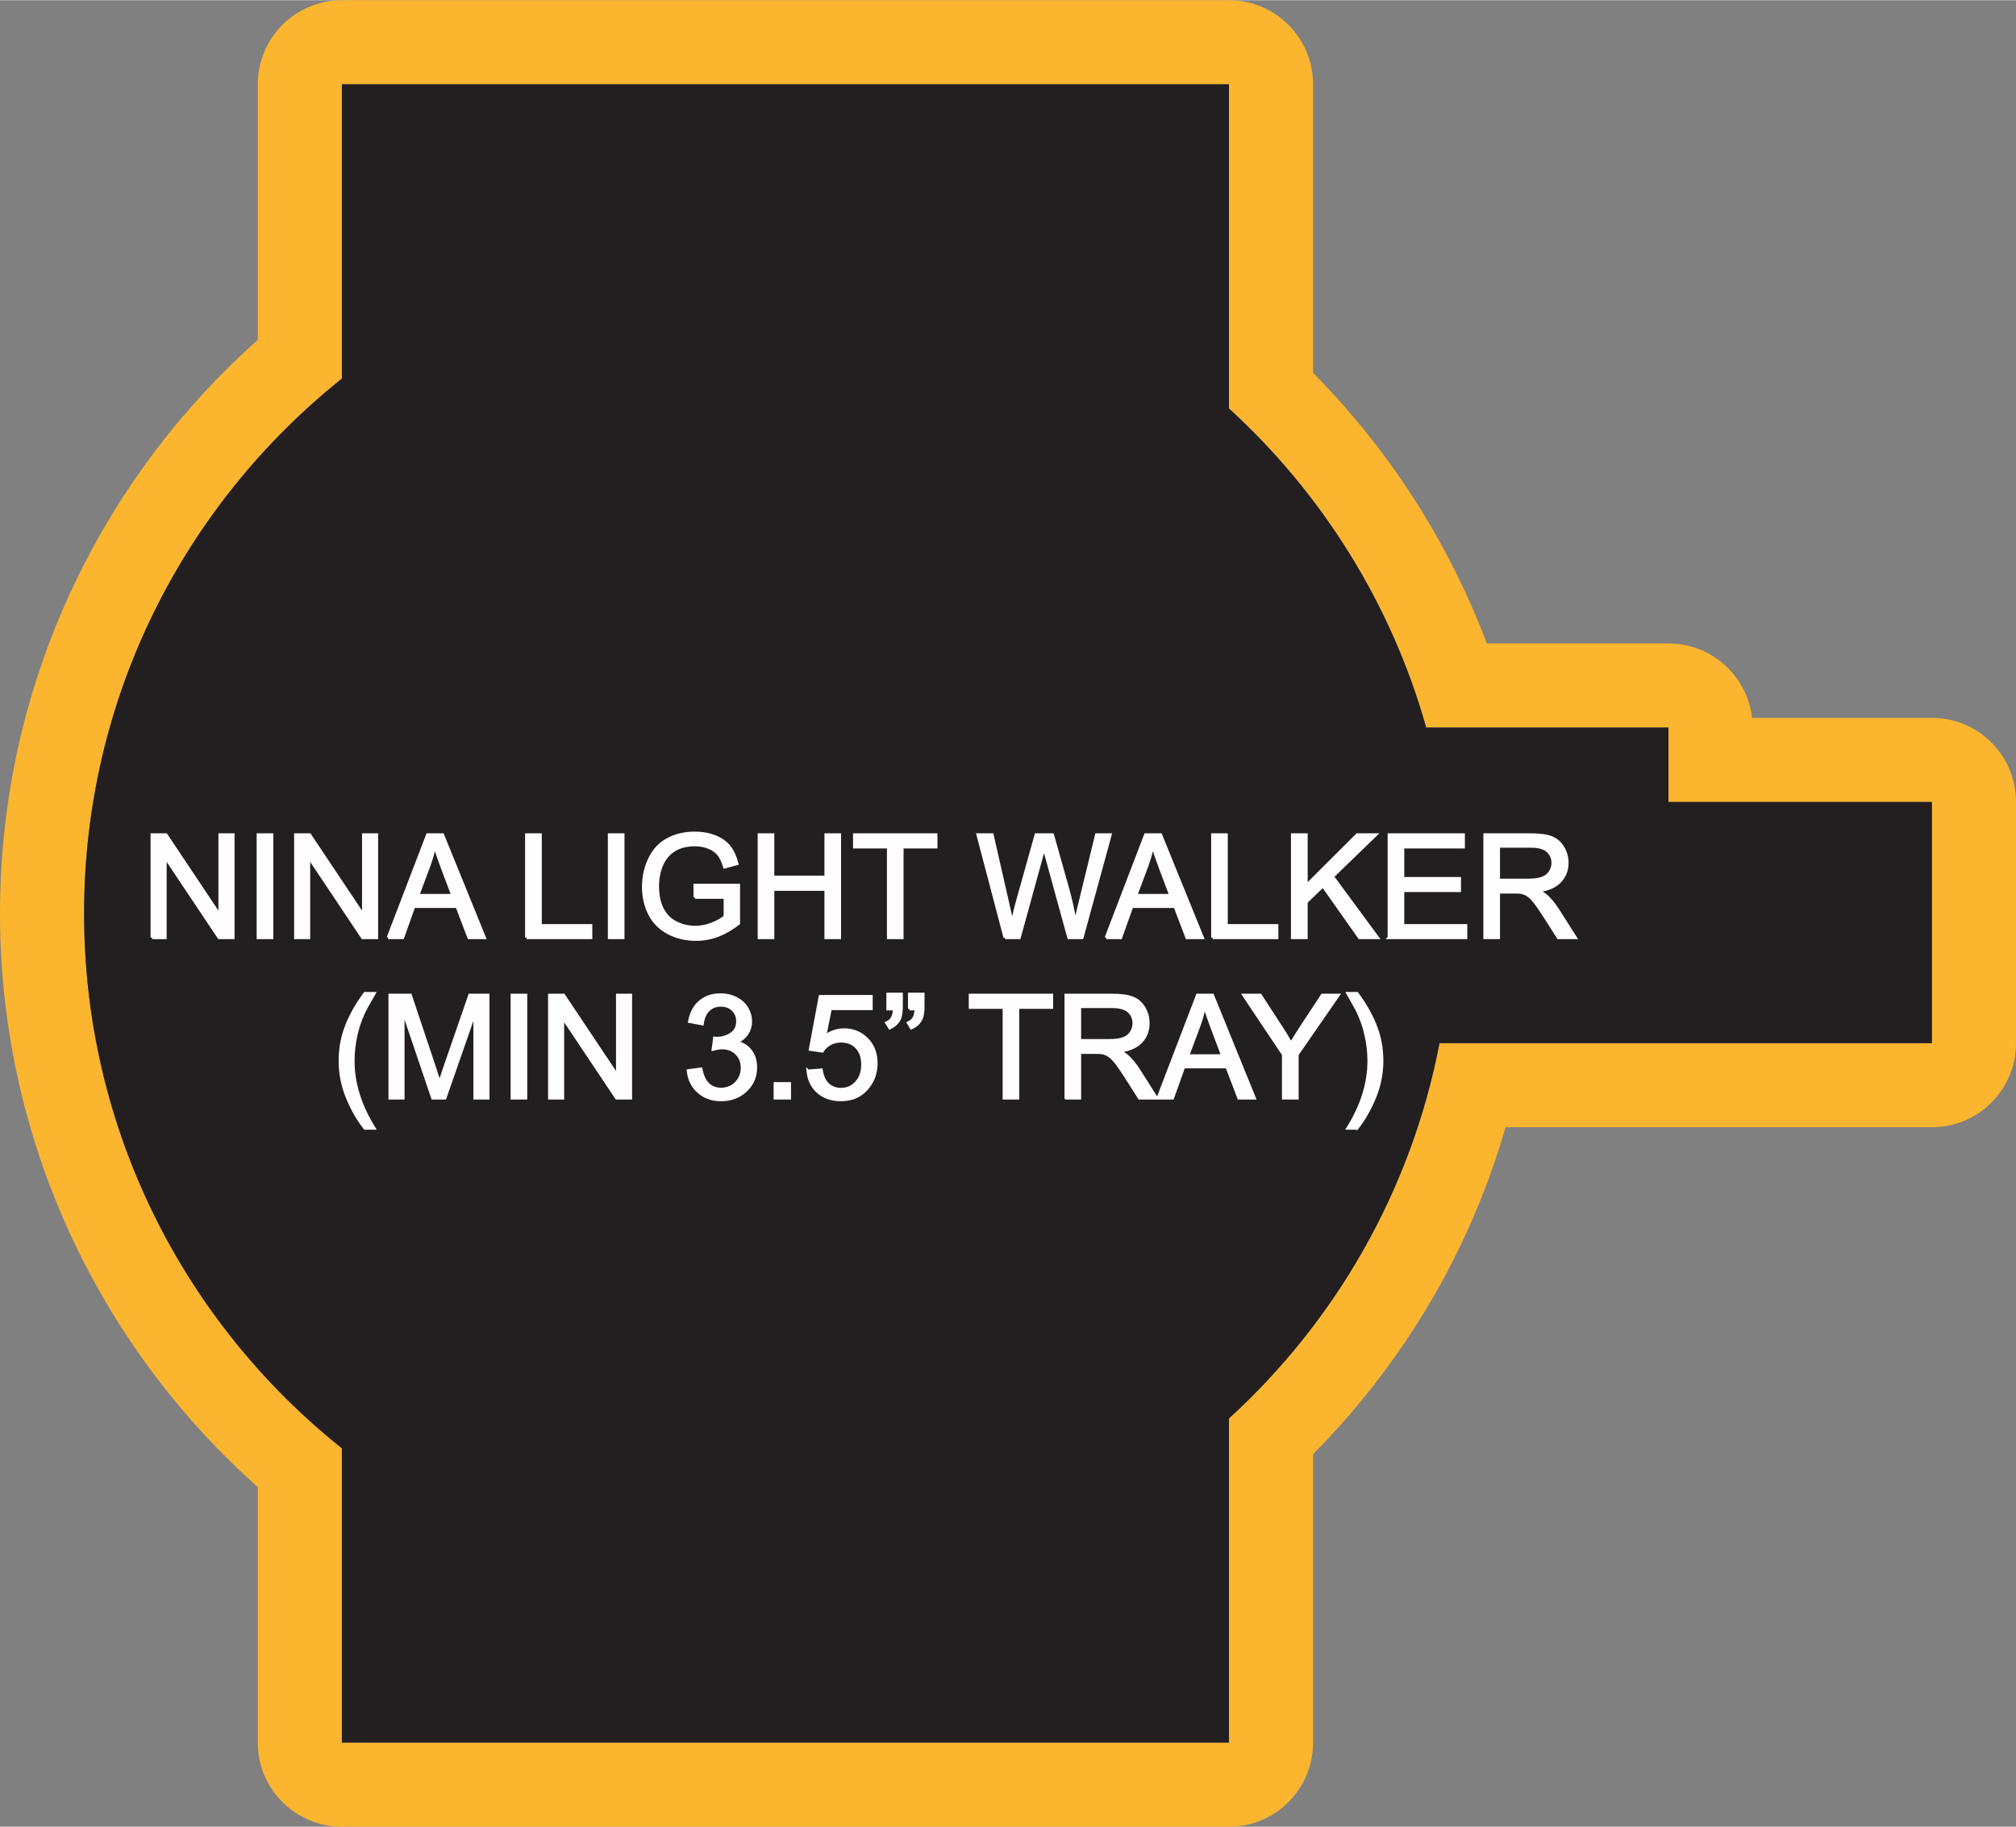
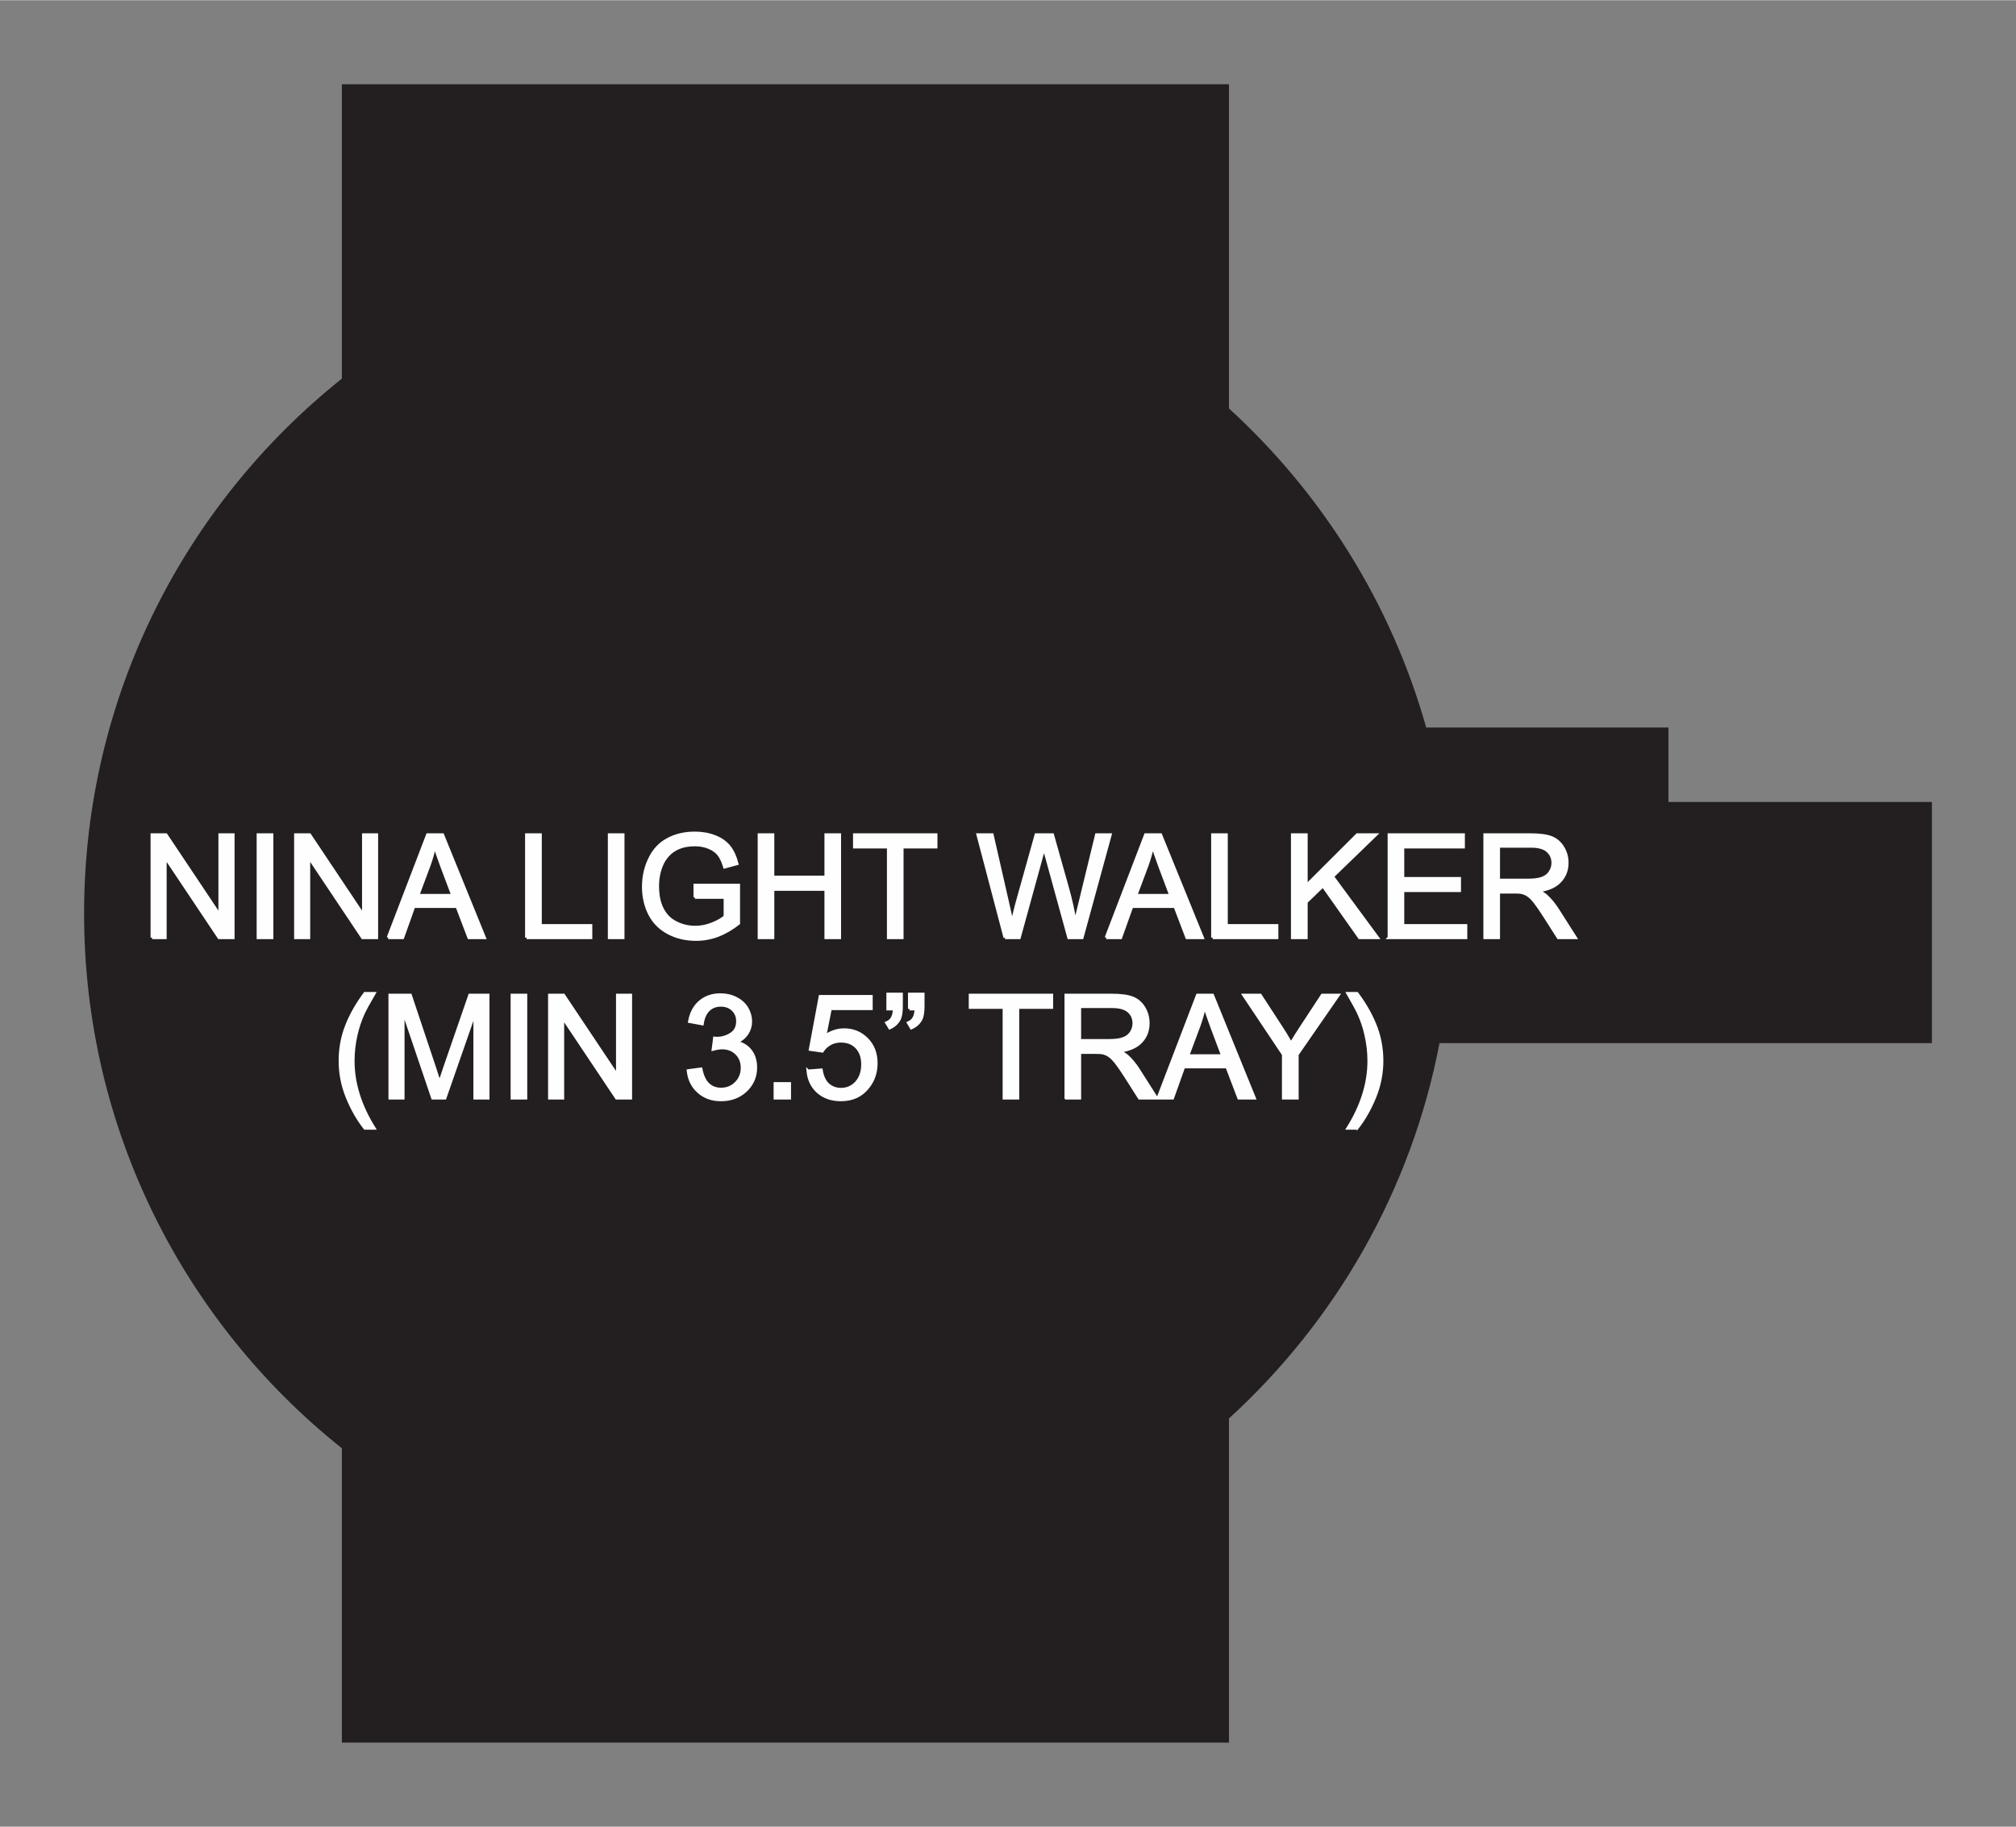
<svg xmlns="http://www.w3.org/2000/svg" xml:space="preserve" width="1.997in" height="1.81in" version="1.1" style="shape-rendering:geometricPrecision; text-rendering:geometricPrecision; image-rendering:optimizeQuality; fill-rule:evenodd; clip-rule:evenodd" viewBox="0 0 25941 23506">
  <rect x="0" y="0" width="25941" height="23506" fill="#808080" stroke="none" />
  <defs>
    <style type="text/css">
   
    .str0 {stroke:#FEFEFE;stroke-width:38.961}
    .fil0 {fill:#FCB52F}
    .fil1 {fill:#231F20}
    .fil2 {fill:#FEFEFE;fill-rule:nonzero}
   
  </style>
  </defs>
  <g id="Layer_x0020_1">
    <g id="_2325704905168">
      <g>
-         <path class="fil0" d="M0 11753c0,-1530 351,-2984 978,-4284 570,-1183 1369,-2235 2339,-3098l0 -3289c0,-597 485,-1082 1082,-1082l11415 0c598,0 1082,485 1082,1082l0 3714c527,532 995,1126 1394,1771 334,540 616,1113 842,1711l2337 0c556,0 1014,419 1076,958l2314 0c598,0 1082,484 1082,1082l0 3104c0,598 -484,1082 -1082,1082l-3390 0 -2096 0c-211,731 -504,1426 -868,2076 -439,781 -981,1498 -1609,2131l0 3713c0,598 -484,1082 -1082,1082l-11415 0c-597,0 -1082,-484 -1082,-1082l0 -3288c-970,-864 -1769,-1916 -2339,-3099 -627,-1300 -978,-2753 -978,-4284zm1082 0c0,-2786 1296,-5270 3317,-6883l0 -3788 11415 0 0 4172c1194,1091 2087,2506 2538,4107l0 -1 3117 0 0 958 3390 0 0 3104 -3390 0 -2945 0 -1 0c-364,1897 -1338,3578 -2709,4830l0 4172 -11415 0 0 -3788c-2021,-1612 -3317,-4096 -3317,-6883z" />
        <path id="1" class="fil1" d="M1082 11753c0,-2786 1296,-5270 3317,-6883l0 -3788 11415 0 0 4172c1194,1091 2087,2506 2538,4107l0 -1 3117 0 0 958 3390 0 0 3104 -3390 0 -2945 0 -1 0c-364,1897 -1338,3578 -2709,4830l0 4172 -11415 0 0 -3788c-2021,-1612 -3317,-4096 -3317,-6883z" />
      </g>
      <path class="fil2 str0" d="M1957 12064l0 -1323 179 0 694 1039 0 -1039 169 0 0 1323 -180 0 -694 -1038 0 1038 -168 0zm1365 0l0 -1323 176 0 0 1323 -176 0zm482 0l0 -1323 180 0 694 1039 0 -1039 168 0 0 1323 -180 0 -694 -1038 0 1038 -168 0zm1191 0l507 -1323 193 0 538 1323 -199 0 -153 -401 -557 0 -143 401 -186 0zm381 -543l450 0 -138 -367c-41,-111 -73,-203 -94,-276 -19,86 -43,171 -73,255l-145 388zm1400 543l0 -1323 176 0 0 1168 650 0 0 155 -826 0zm1065 0l0 -1323 175 0 0 1323 -175 0zm1102 -519l0 -155 560 0 0 490c-86,68 -175,120 -266,155 -91,34 -185,51 -281,51 -130,0 -248,-27 -354,-83 -106,-56 -187,-136 -241,-241 -54,-106 -81,-223 -81,-353 0,-128 27,-249 81,-360 54,-112 131,-195 232,-248 101,-55 217,-82 349,-82 95,0 182,16 259,47 78,31 138,74 182,129 44,55 77,128 100,217l-158 43c-20,-67 -45,-120 -74,-159 -29,-38 -71,-69 -126,-92 -55,-23 -115,-35 -182,-35 -80,0 -149,12 -207,36 -58,25 -105,57 -141,97 -36,40 -64,83 -83,131 -34,82 -51,171 -51,266 0,119 20,217 61,297 40,80 100,139 177,177 77,39 160,58 247,58 75,0 149,-15 221,-44 73,-29 127,-61 164,-94l0 -248 -388 0zm826 519l0 -1323 175 0 0 545 684 0 0 -545 175 0 0 1323 -175 0 0 -622 -684 0 0 622 -175 0zm1663 0l0 -1167 -436 0 0 -156 1047 0 0 156 -436 0 0 1167 -175 0zm1500 0l-348 -1323 182 0 198 868c21,91 41,181 57,270 35,-141 55,-222 61,-244l250 -894 211 0 189 670c47,166 81,322 104,468 17,-83 40,-179 67,-287l207 -851 175 0 -362 1323 -170 0 -277 -1008c-24,-84 -38,-136 -43,-155 -15,61 -29,112 -41,155l-277 1008 -183 0zm1302 0l507 -1323 193 0 538 1323 -199 0 -153 -401 -557 0 -143 401 -186 0zm381 -543l450 0 -138 -367c-41,-111 -73,-203 -94,-276 -19,86 -43,171 -73,255l-145 388zm989 543l0 -1323 175 0 0 1168 651 0 0 155 -826 0zm1027 0l0 -1323 176 0 0 656 657 -656 237 0 -555 537 579 786 -231 0 -471 -667 -216 209 0 458 -176 0zm1244 0l0 -1323 955 0 0 156 -780 0 0 406 730 0 0 155 -730 0 0 451 811 0 0 155 -986 0zm1232 0l0 -1323 586 0c118,0 208,12 269,36 61,24 110,66 147,126 37,60 55,126 55,199 0,94 -31,173 -92,237 -60,65 -154,105 -281,123 47,22 82,44 106,66 51,47 99,105 145,176l229 360 -219 0 -175 -275c-51,-80 -93,-141 -126,-183 -33,-42 -63,-71 -89,-88 -26,-17 -53,-28 -80,-35 -19,-4 -52,-6 -97,-6l-203 0 0 587 -175 0zm175 -739l376 0c80,0 142,-8 187,-25 45,-16 79,-43 102,-79 24,-37 36,-76 36,-119 0,-62 -23,-114 -68,-154 -45,-41 -117,-61 -214,-61l-419 0 0 438zm-14586 3191c-89,-113 -165,-245 -227,-397 -62,-151 -92,-308 -92,-470 0,-144 23,-281 69,-411 54,-152 138,-304 250,-455l117 0c-73,125 -121,214 -145,268 -36,83 -65,169 -86,260 -26,112 -39,225 -39,339 0,289 90,578 270,866l-117 0zm322 -388l0 -1323 262 0 313 937c29,87 50,152 63,195 15,-48 39,-118 71,-212l318 -920 234 0 0 1323 -168 0 0 -1107 -386 1107 -157 0 -382 -1127 0 1127 -168 0zm1572 0l0 -1323 175 0 0 1323 -175 0zm482 0l0 -1323 180 0 694 1039 0 -1039 168 0 0 1323 -180 0 -694 -1038 0 1038 -168 0zm1784 -351l163 -22c19,92 50,159 95,199 44,41 99,61 164,61 77,0 142,-26 194,-79 53,-53 79,-119 79,-197 0,-74 -24,-136 -73,-185 -49,-48 -111,-72 -186,-72 -31,0 -69,6 -115,18l18 -142c11,1 20,2 26,2 70,0 132,-19 188,-55 55,-36 83,-91 83,-166 0,-59 -21,-109 -61,-148 -40,-39 -92,-58 -156,-58 -63,0 -116,20 -158,60 -42,40 -69,100 -81,180l-163 -30c20,-109 65,-193 135,-253 71,-60 158,-90 263,-90 72,0 139,15 199,46 61,31 108,73 140,126 32,54 48,111 48,171 0,57 -15,108 -46,155 -31,47 -76,84 -136,112 78,18 139,55 182,112 43,57 65,129 65,214 0,115 -42,213 -126,294 -85,80 -191,120 -320,120 -116,0 -213,-35 -289,-104 -77,-69 -121,-159 -132,-269zm1118 351l0 -185 185 0 0 185 -185 0zm423 -347l170 -13c13,83 42,145 87,187 46,41 102,62 167,62 80,0 146,-29 200,-88 53,-59 80,-137 80,-235 0,-92 -26,-165 -77,-219 -51,-54 -119,-80 -204,-80 -53,0 -100,12 -142,36 -41,24 -74,55 -98,93l-153 -22 127 -680 656 0 0 155 -526 0 -71 357c79,-56 163,-83 249,-83 115,0 213,40 292,120 79,80 119,183 119,308 0,120 -35,223 -105,310 -84,108 -200,161 -347,161 -120,0 -218,-34 -294,-101 -76,-67 -119,-157 -130,-268zm1028 -800l0 -189 173 0 0 150c0,80 -9,138 -28,173 -26,49 -66,85 -121,110l-39 -64c32,-14 56,-34 72,-63 16,-28 25,-67 27,-117l-84 0zm278 0l0 -189 174 0 0 150c0,80 -9,138 -28,173 -26,49 -66,85 -122,110l-38 -64c32,-14 56,-34 72,-63 16,-28 25,-67 27,-117l-85 0zm1218 1147l0 -1167 -436 0 0 -156 1047 0 0 156 -436 0 0 1167 -175 0zm796 0l0 -1323 586 0c118,0 207,12 269,36 61,24 110,66 147,126 36,60 54,126 54,199 0,94 -30,173 -91,237 -60,65 -154,105 -281,123 47,22 82,44 106,66 51,46 99,105 144,176l229 360 -218 0 -175 -275c-51,-80 -93,-141 -126,-183 -34,-42 -63,-71 -89,-88 -26,-17 -53,-28 -80,-35 -20,-4 -52,-6 -97,-6l-203 0 0 587 -175 0zm175 -739l376 0c80,0 142,-8 187,-25 45,-16 79,-43 102,-79 24,-37 35,-76 35,-119 0,-62 -22,-114 -67,-154 -46,-41 -117,-61 -215,-61l-418 0 0 438zm1010 739l507 -1323 193 0 538 1323 -199 0 -153 -401 -557 0 -143 401 -186 0zm381 -543l450 0 -138 -367c-41,-111 -73,-203 -94,-276 -19,86 -43,171 -73,255l-145 388zm1232 543l0 -560 -510 -763 211 0 261 401c49,74 94,148 135,222 41,-69 90,-147 147,-233l256 -390 204 0 -528 763 0 560 -176 0zm946 388l-116 0c180,-288 270,-577 270,-866 0,-113 -13,-225 -39,-337 -20,-90 -49,-176 -86,-260 -23,-53 -72,-144 -145,-270l116 0c113,151 196,303 251,455 46,130 69,267 69,411 0,162 -31,319 -93,470 -62,152 -138,284 -227,397z" />
    </g>
  </g>
</svg>